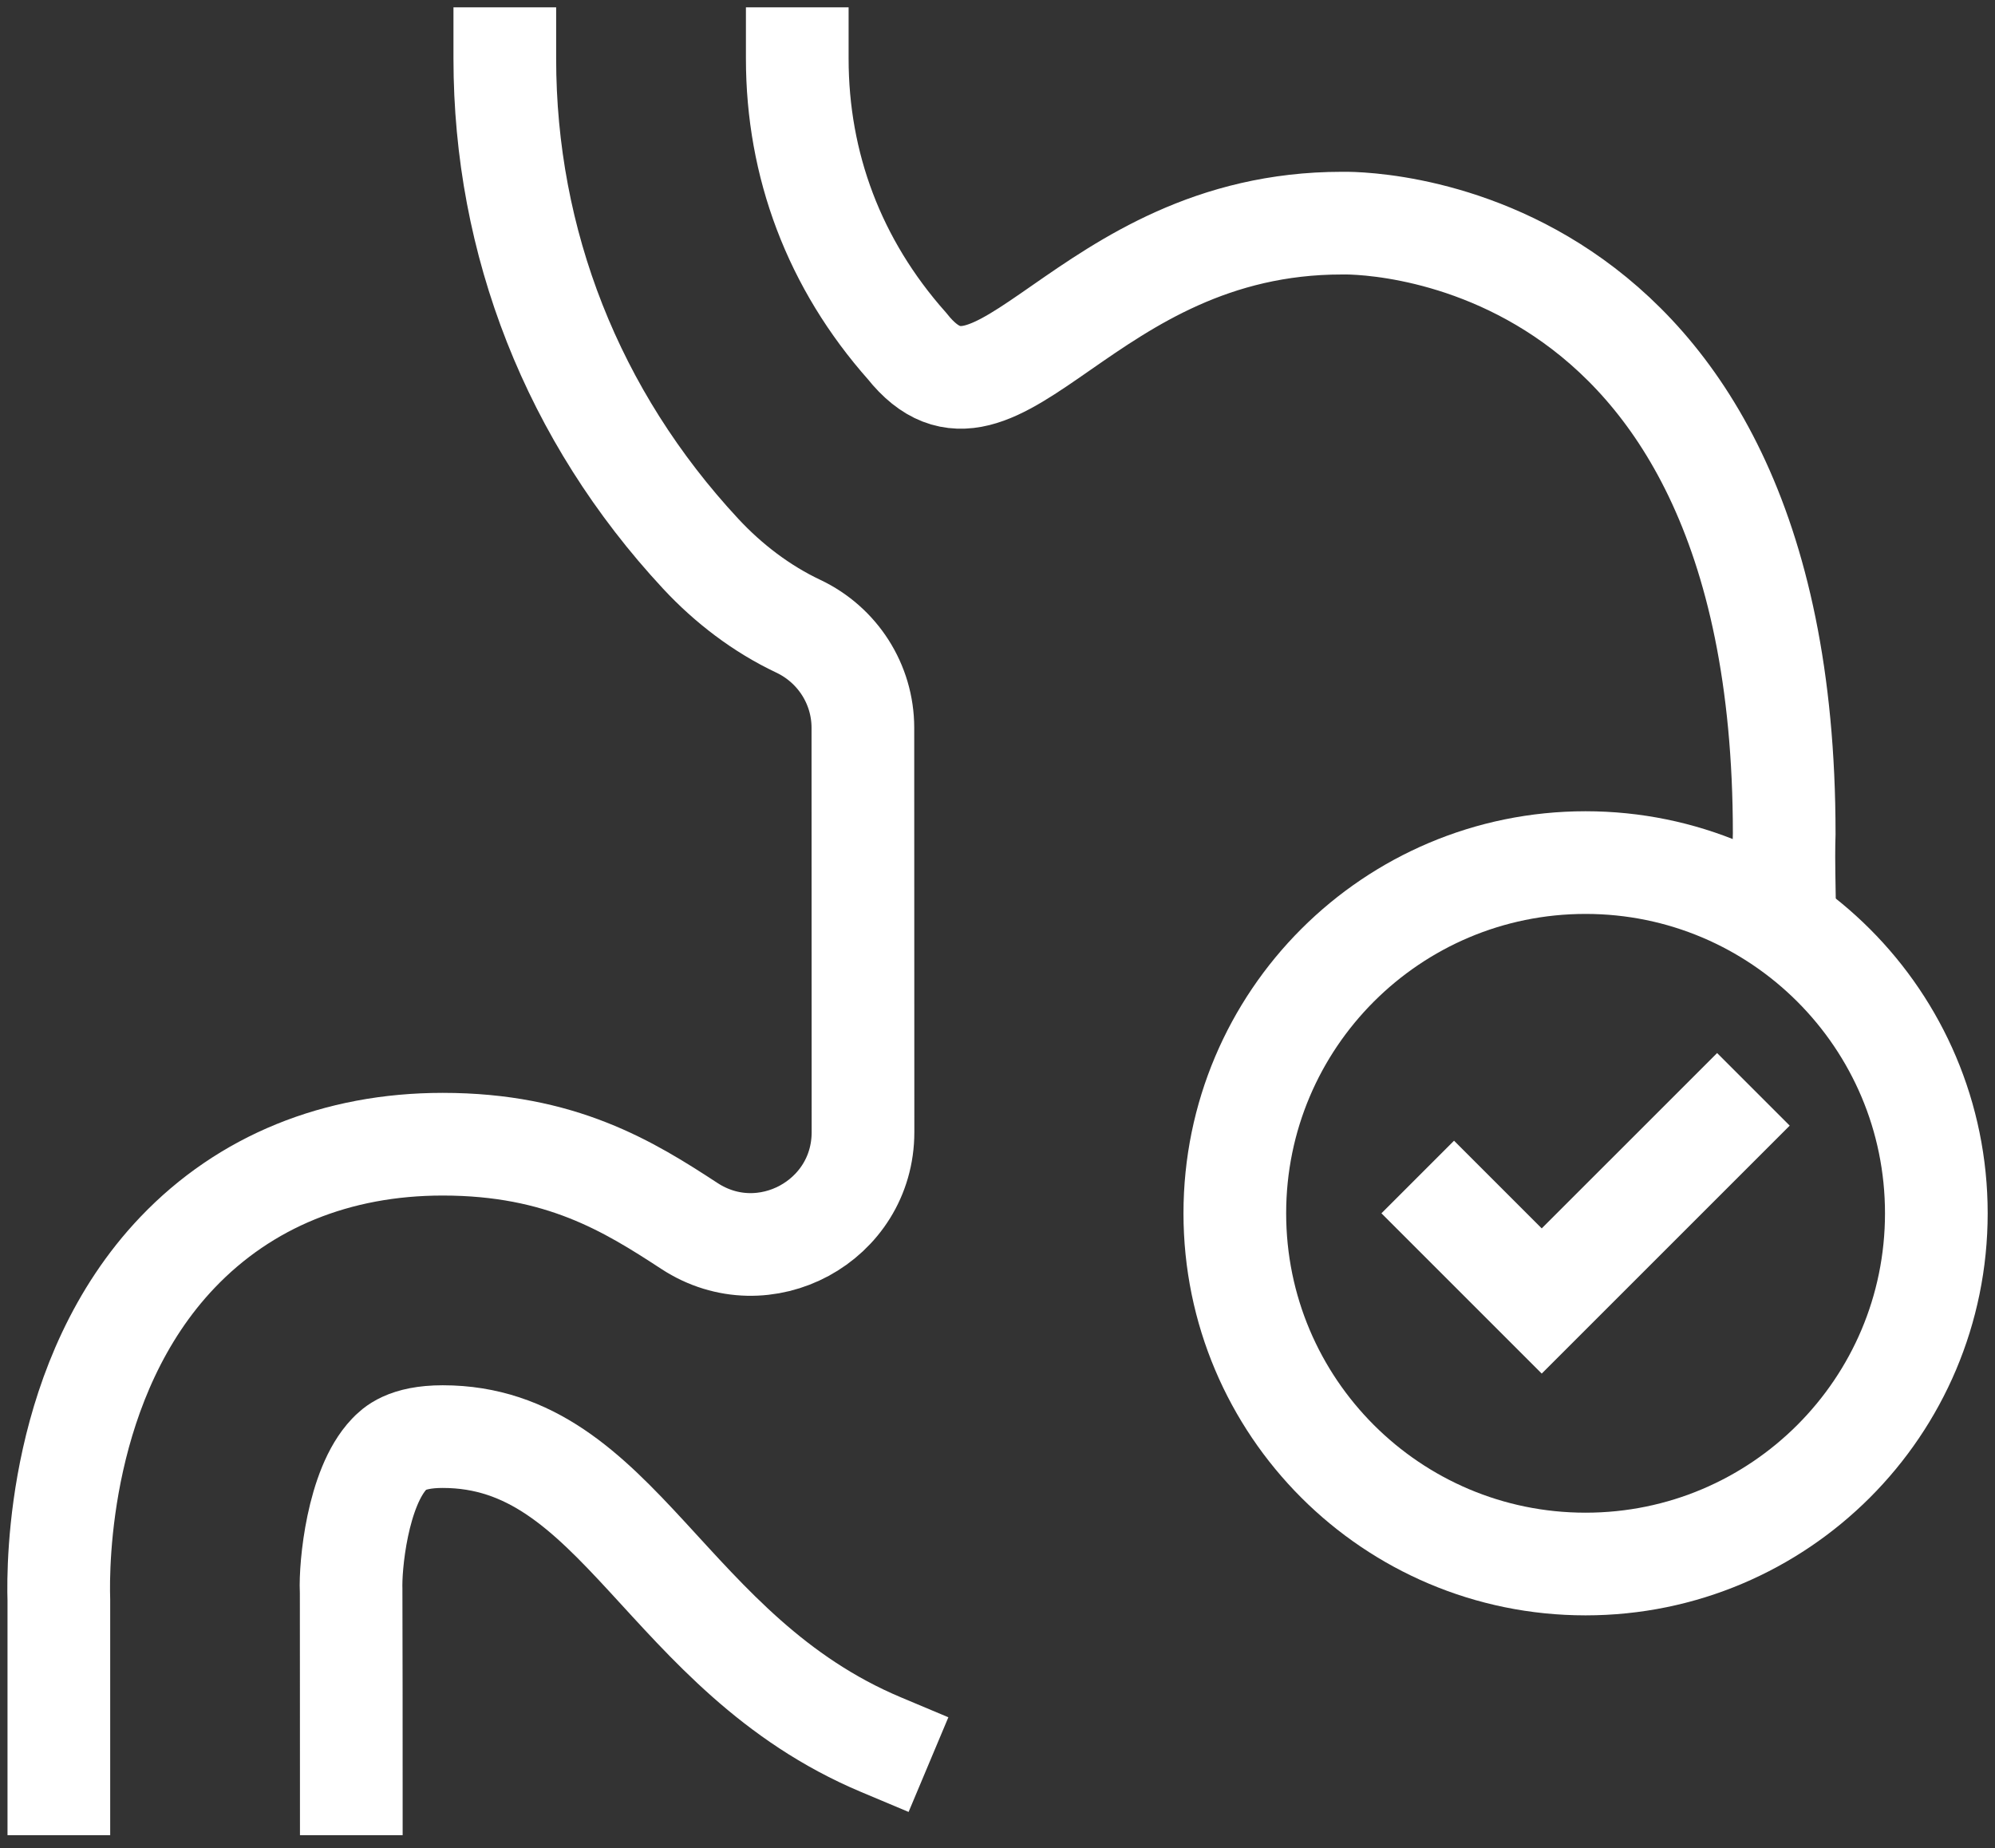
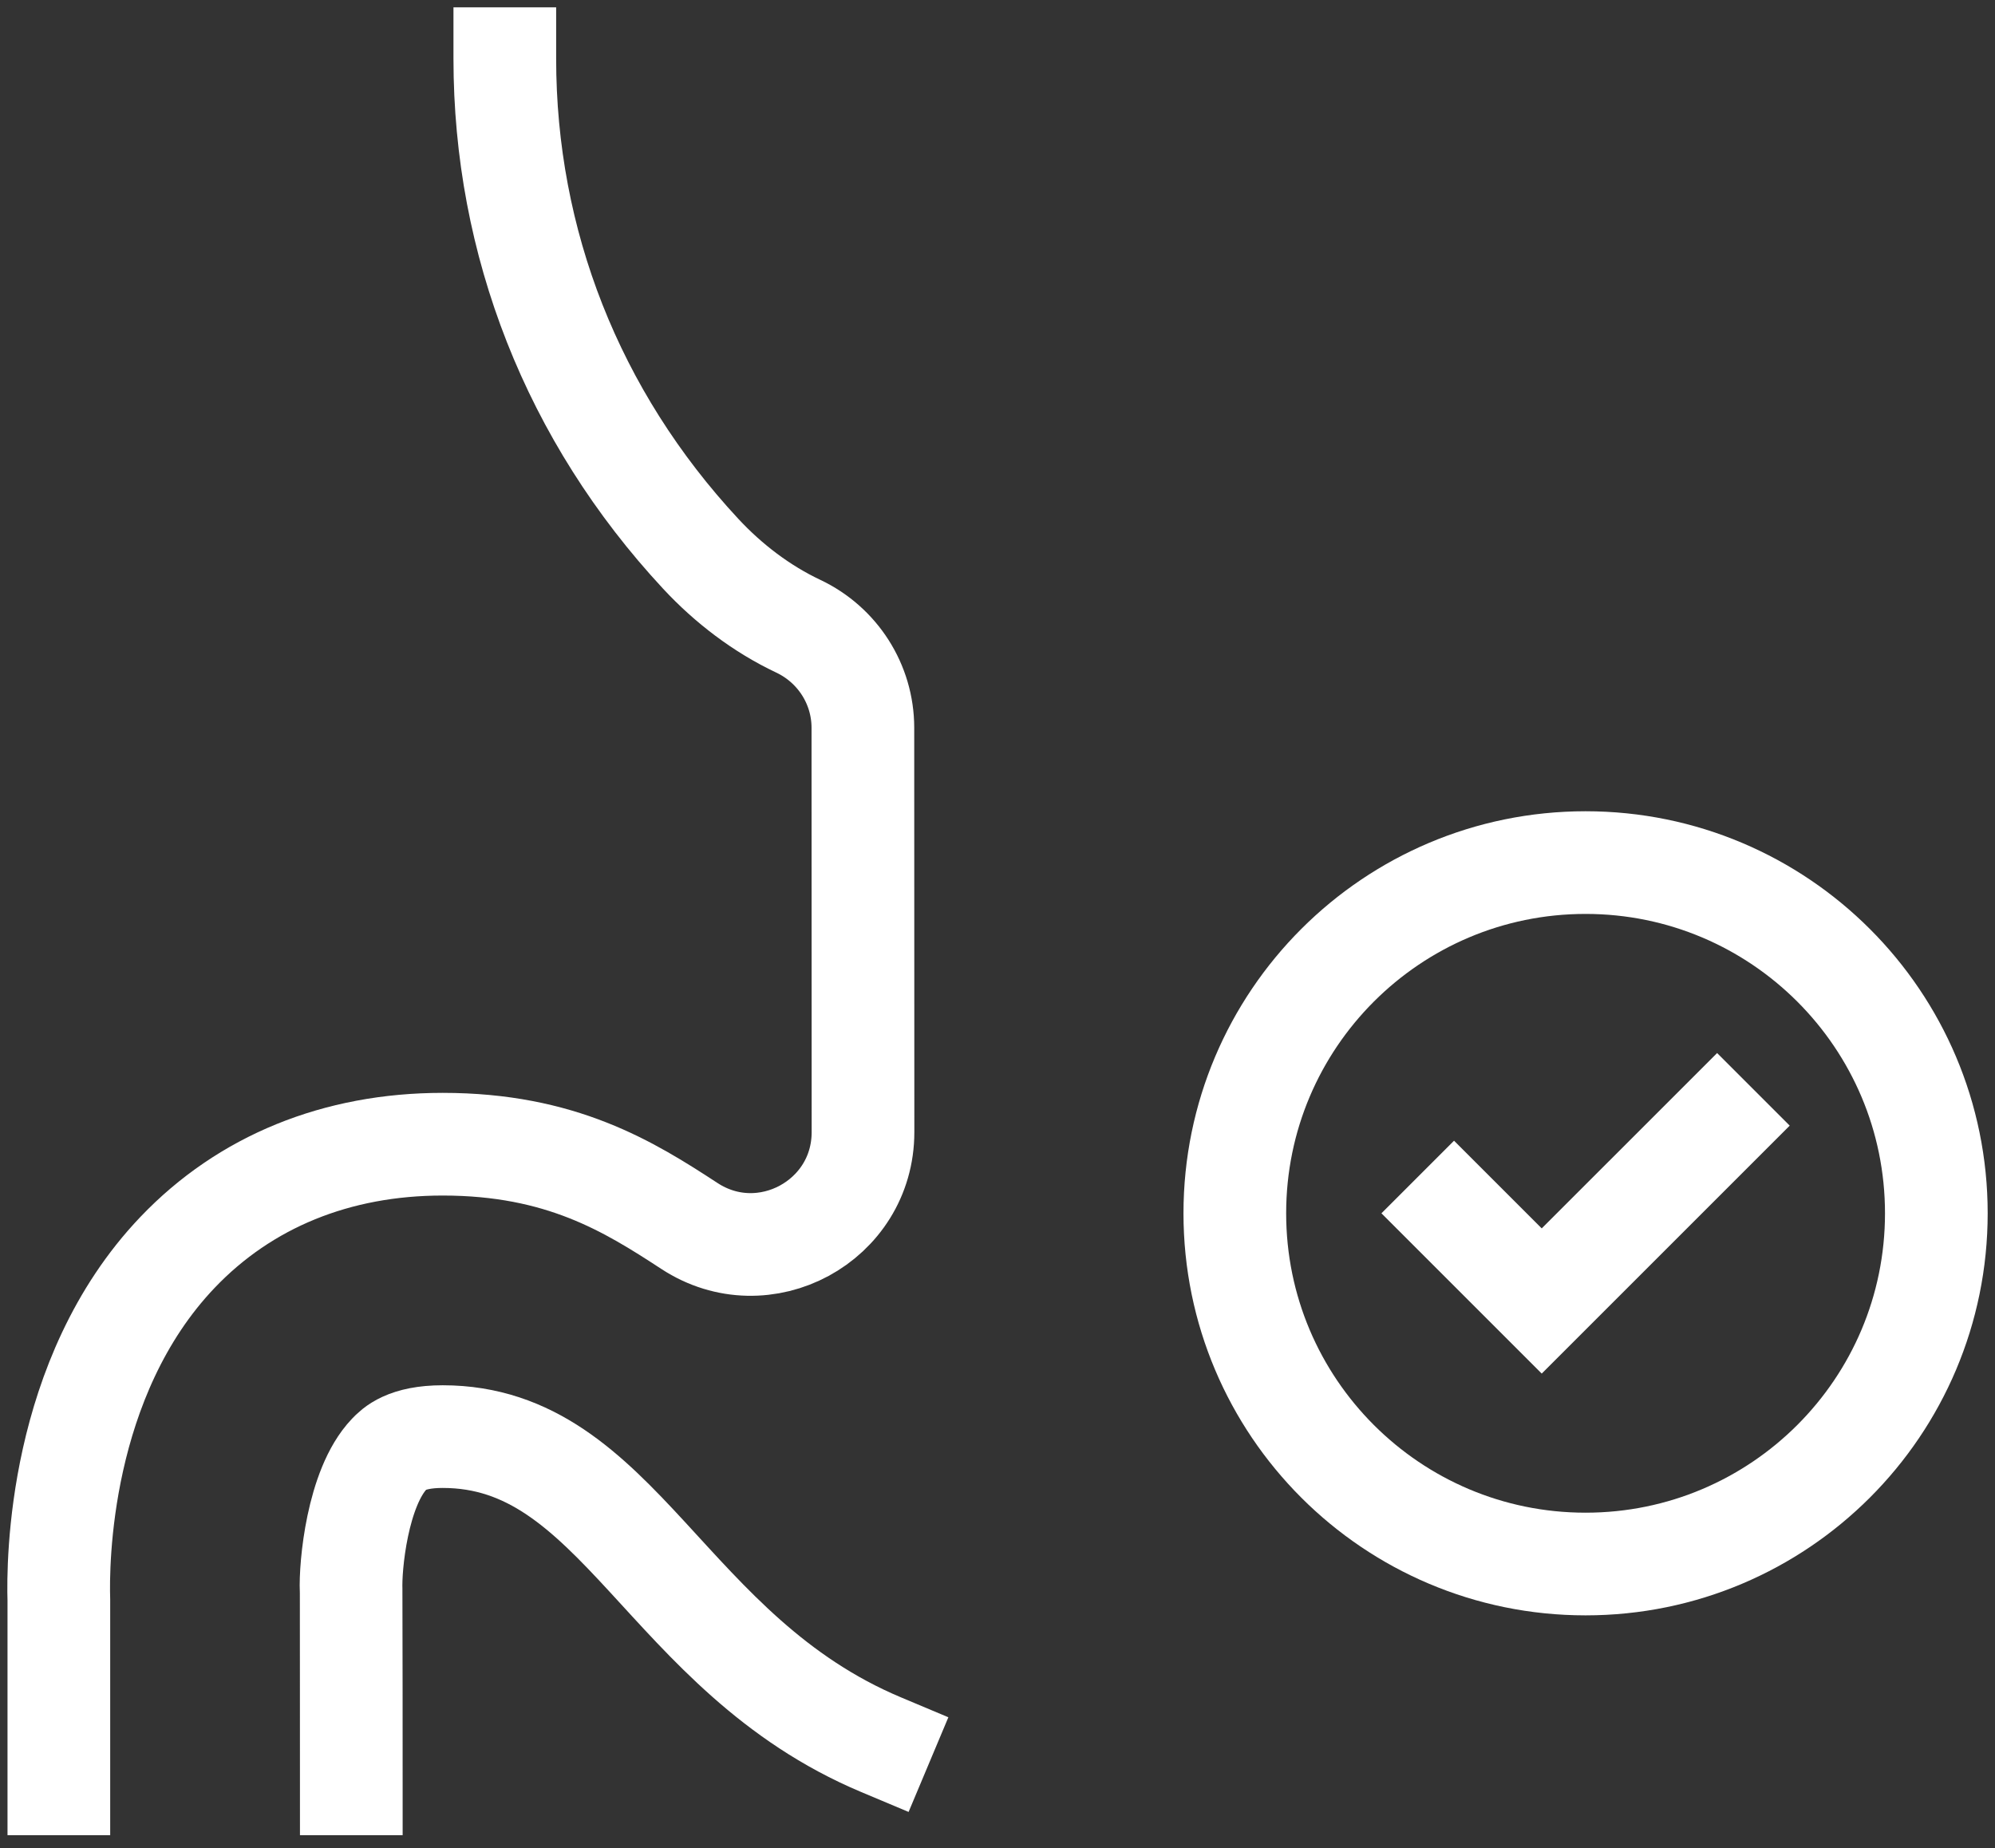
<svg xmlns="http://www.w3.org/2000/svg" width="136" height="126" viewBox="0 0 136 126" fill="none">
  <rect x="0" y="0" width="136" height="126" fill="#333333" stroke="none" />
  <path d="M23.948 121.616C23.948 121.616 23.945 108.591 23.937 108.433C23.861 106.828 24.351 101.425 26.532 99.137C26.873 98.78 27.671 97.943 30.178 97.943C42.204 97.943 45.339 112.76 60.068 118.949" stroke="white" style="stroke:white;stroke-opacity:1;" stroke-width="7" stroke-miterlimit="10" stroke-linecap="square" />
  <path d="M4.012 121.616V109.09C3.935 106.606 3.967 93.914 12.104 85.381C16.703 80.558 22.952 78.008 30.177 78.008C38.242 78.008 42.869 80.884 47 83.584C52.087 86.909 58.832 83.261 58.831 77.184L58.823 49.614C58.822 46.646 57.097 43.959 54.414 42.691C51.922 41.514 49.66 39.791 47.768 37.755C39.031 28.352 34.413 16.517 34.413 4" stroke="white" style="stroke:white;stroke-opacity:1;" stroke-width="7" stroke-miterlimit="10" stroke-linecap="square" />
-   <path d="M54.35 4C54.35 11.241 56.867 17.995 61.835 23.593C68.051 31.421 73.786 15.213 91.478 15.213C91.478 15.213 121.63 14.216 121.63 56.827C121.63 56.827 121.589 57.823 121.617 59.568" stroke="white" style="stroke:white;stroke-opacity:1;" stroke-width="7" stroke-miterlimit="10" stroke-linecap="square" />
  <path d="M132.001 82.719C132.001 95.925 121.295 106.63 108.089 106.63C94.883 106.63 84.178 95.925 84.178 82.719C84.178 69.513 94.883 58.808 108.089 58.808C121.295 58.808 132.001 69.513 132.001 82.719Z" stroke="white" style="stroke:white;stroke-opacity:1;" stroke-width="7" stroke-miterlimit="10" stroke-linecap="round" />
  <path d="M99.122 82.719L105.1 88.697L117.056 76.742" stroke="white" style="stroke:white;stroke-opacity:1;" stroke-width="7" stroke-miterlimit="10" stroke-linecap="square" />
</svg>